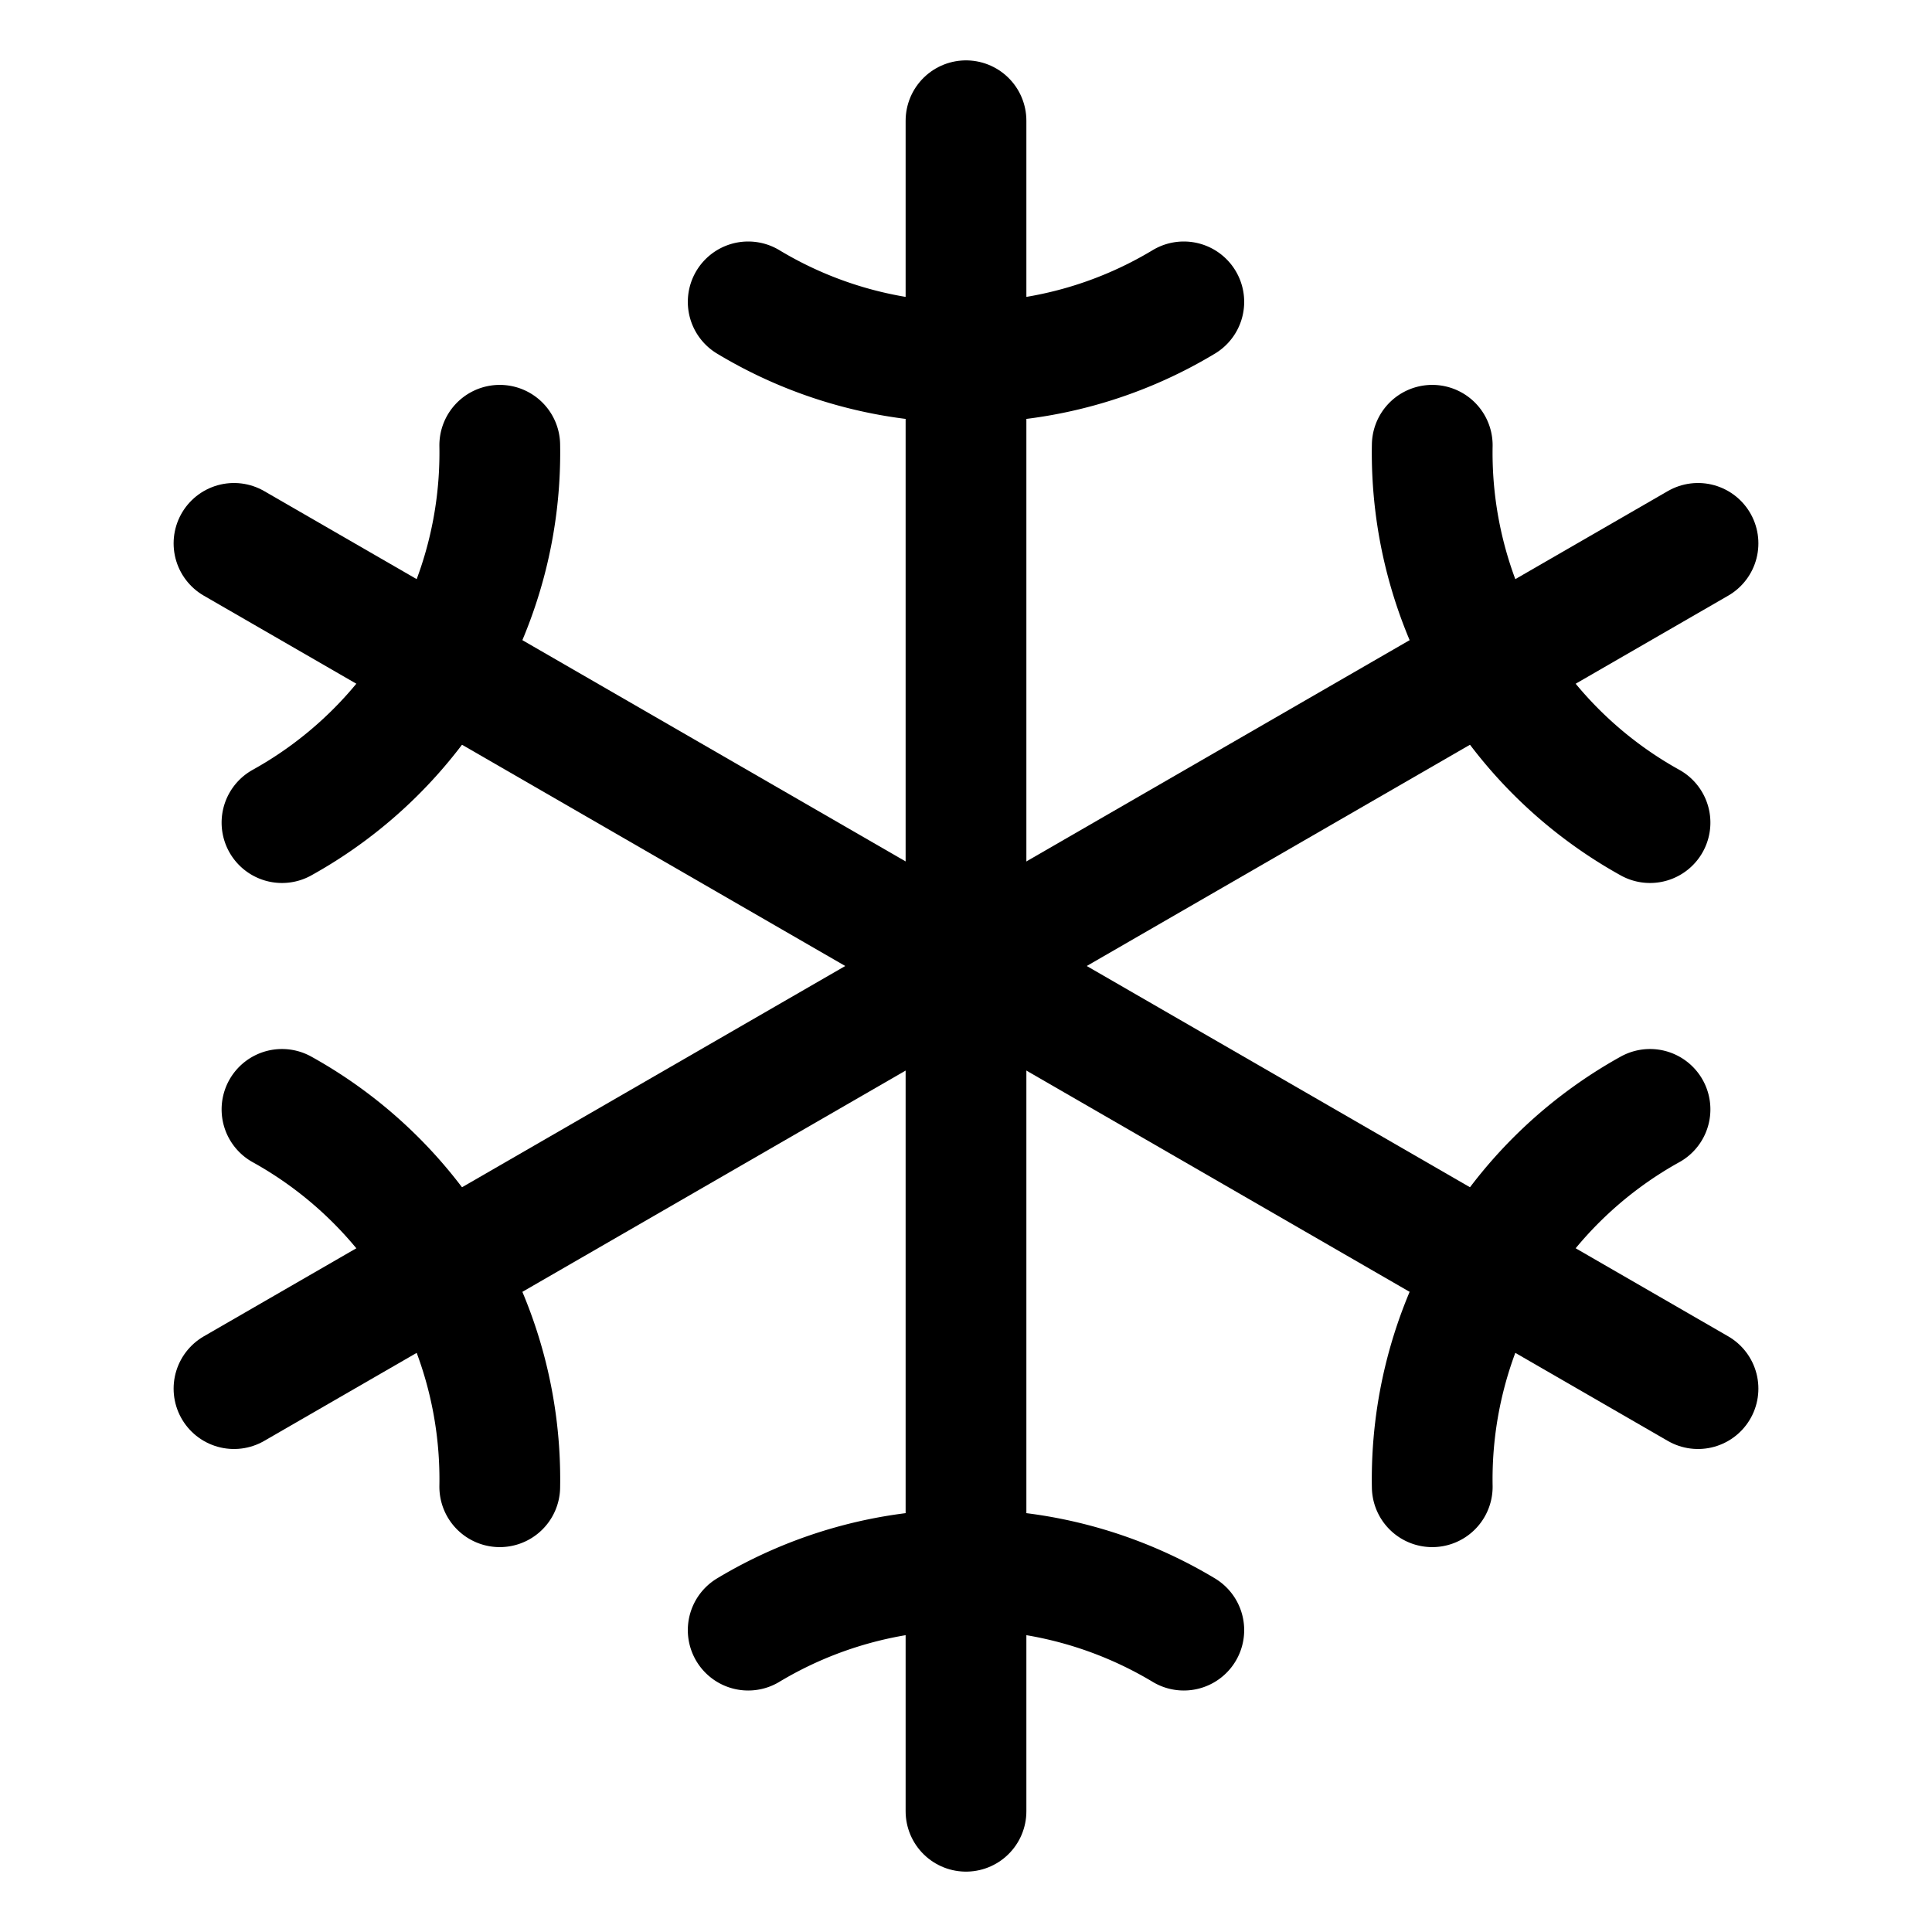
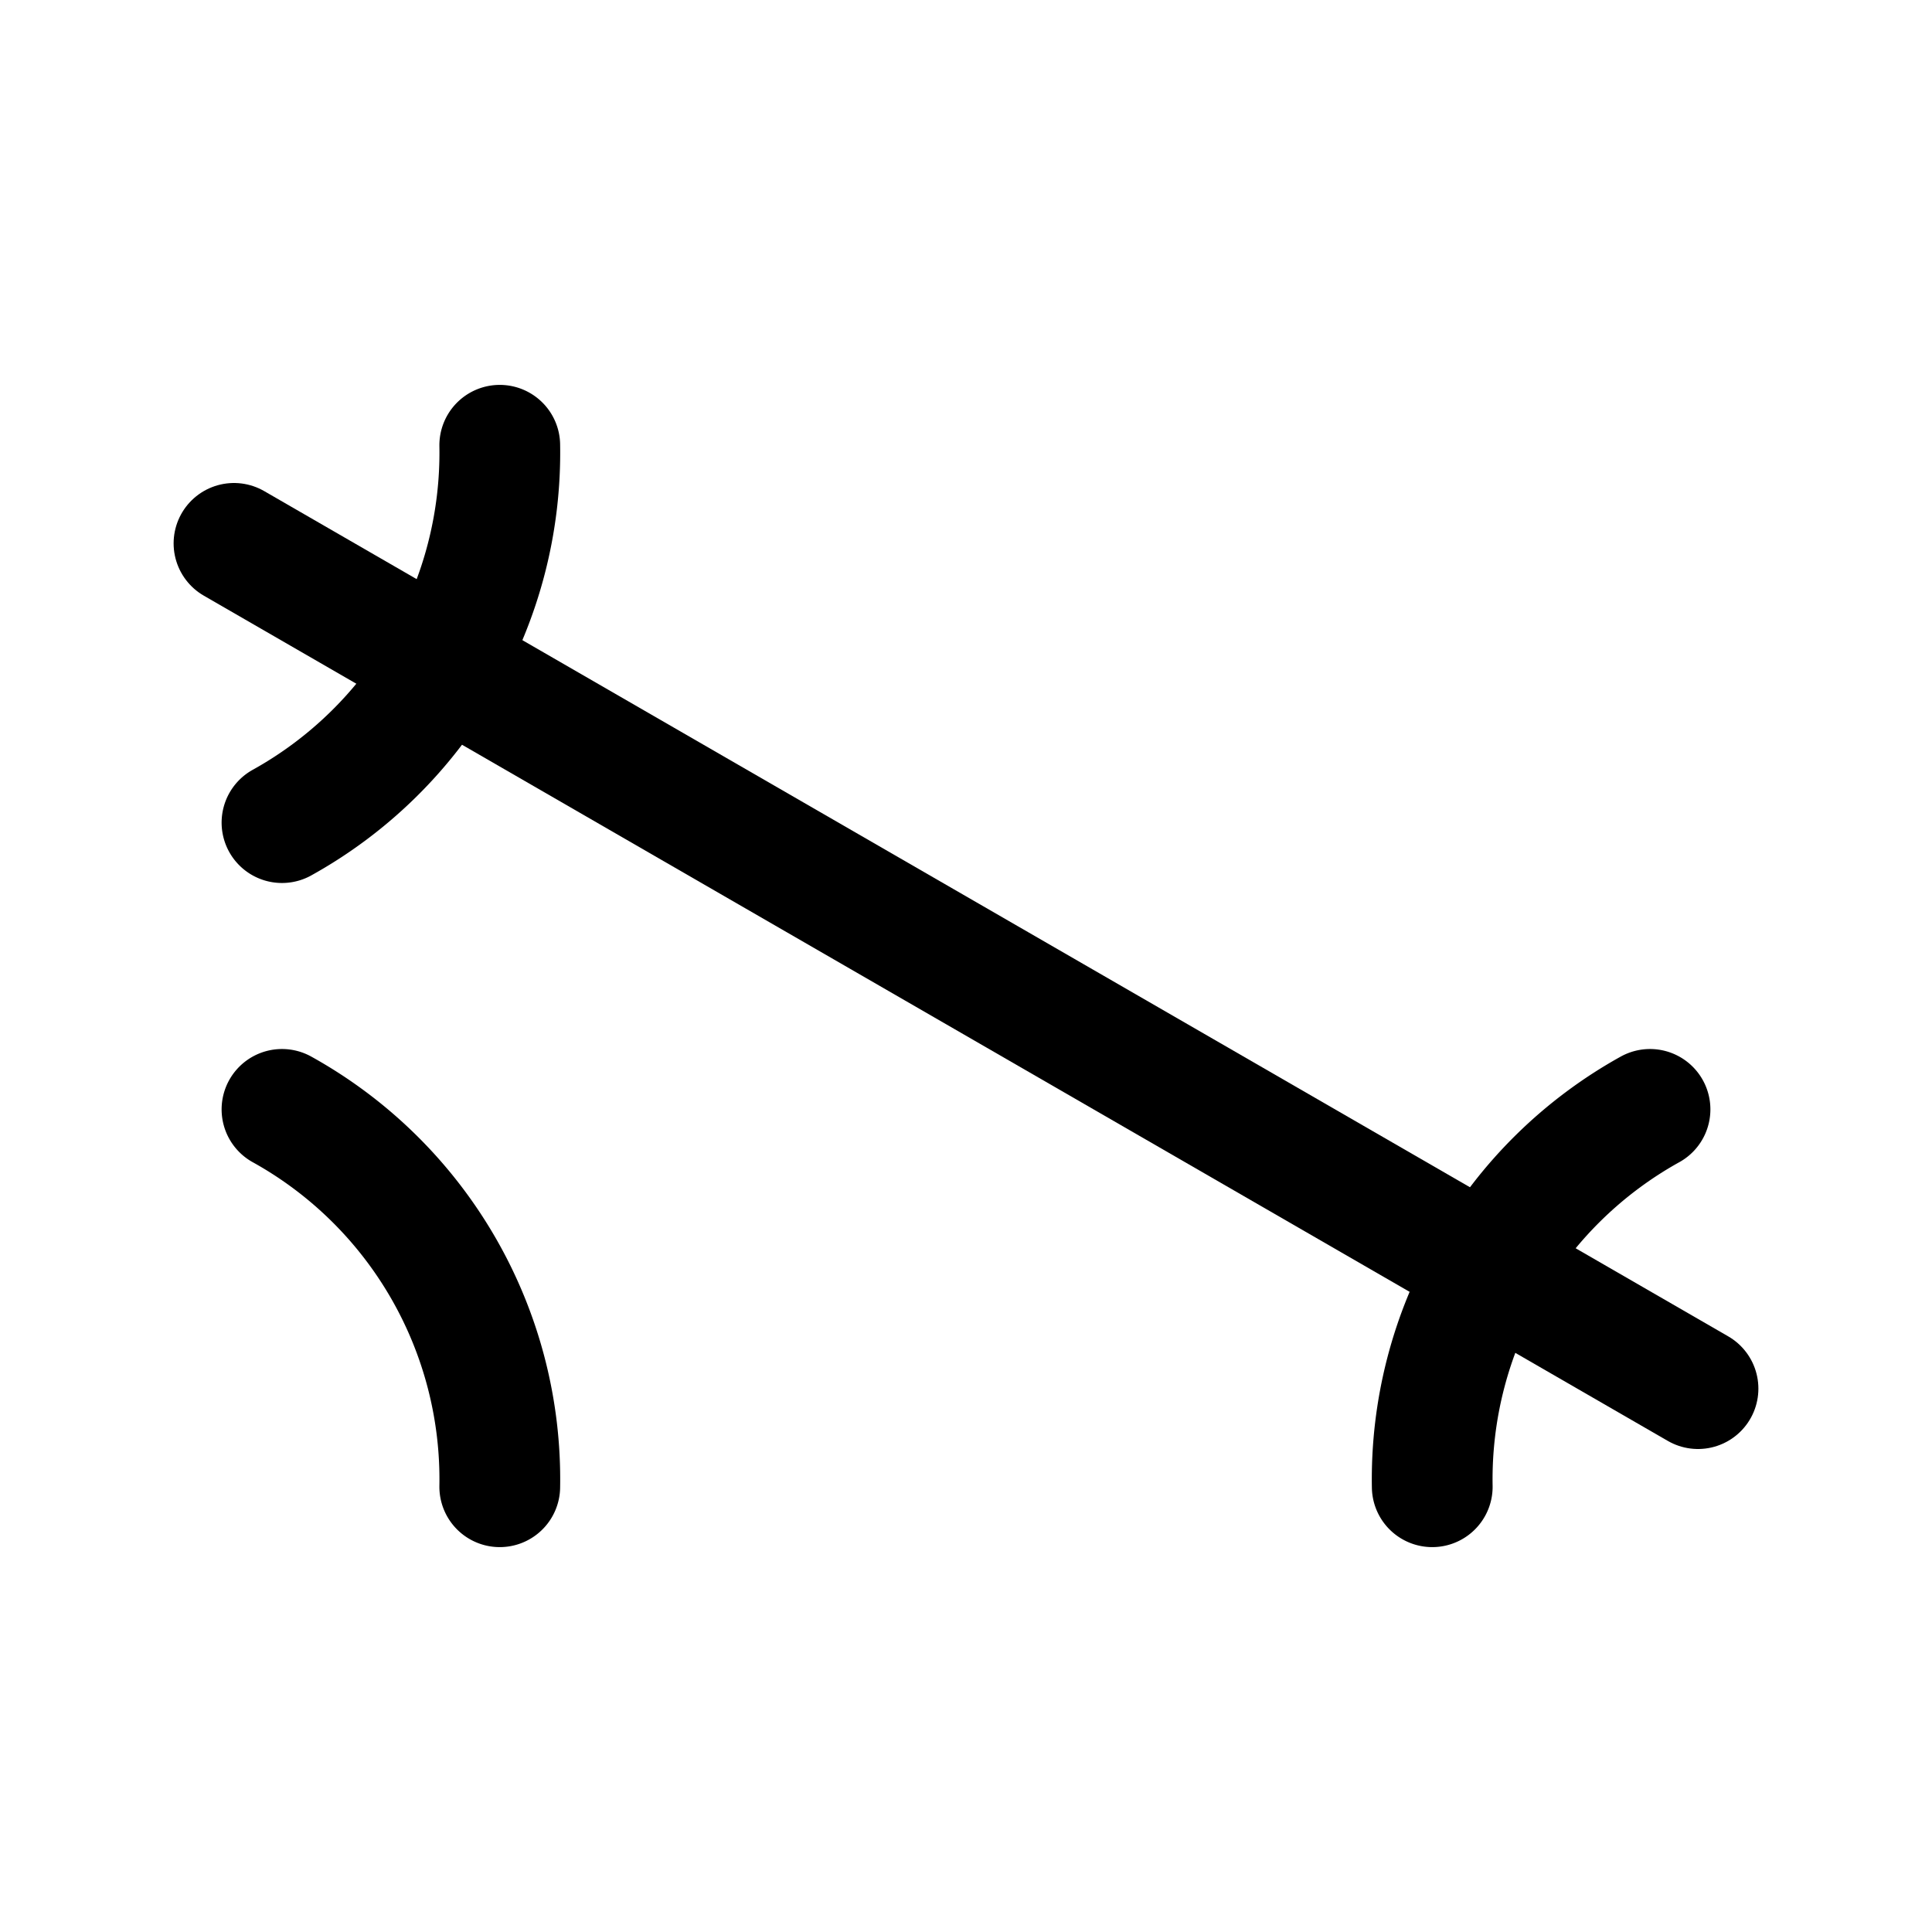
<svg xmlns="http://www.w3.org/2000/svg" width="512" height="512" viewBox="0 0 512 512">
  <title>ionicons-v5-q</title>
-   <line x1="256" y1="32" x2="256" y2="480" style="fill:none;stroke:#000;stroke-linecap:round;stroke-linejoin:round;stroke-width:32px" />
-   <path d="M313.72,80A111.47,111.47,0,0,1,256,96a111.47,111.47,0,0,1-57.72-16" style="fill:none;stroke:#000;stroke-linecap:round;stroke-linejoin:round;stroke-width:32px" />
-   <path d="M198.28,432a112.11,112.11,0,0,1,115.44,0" style="fill:none;stroke:#000;stroke-linecap:round;stroke-linejoin:round;stroke-width:32px" />
-   <line x1="449.99" y1="144" x2="62.01" y2="368" style="fill:none;stroke:#000;stroke-linecap:round;stroke-linejoin:round;stroke-width:32px" />
-   <path d="M437.27,218a112.09,112.09,0,0,1-57.71-100" style="fill:none;stroke:#000;stroke-linecap:round;stroke-linejoin:round;stroke-width:32px" />
  <path d="M74.73,294a112.09,112.09,0,0,1,57.71,100" style="fill:none;stroke:#000;stroke-linecap:round;stroke-linejoin:round;stroke-width:32px" />
  <line x1="62.01" y1="144" x2="449.99" y2="368" style="fill:none;stroke:#000;stroke-linecap:round;stroke-linejoin:round;stroke-width:32px" />
  <path d="M74.73,218a112.09,112.09,0,0,0,57.71-100" style="fill:none;stroke:#000;stroke-linecap:round;stroke-linejoin:round;stroke-width:32px" />
  <path d="M437.27,294a112.09,112.09,0,0,0-57.71,100" style="fill:none;stroke:#000;stroke-linecap:round;stroke-linejoin:round;stroke-width:32px" />
</svg>